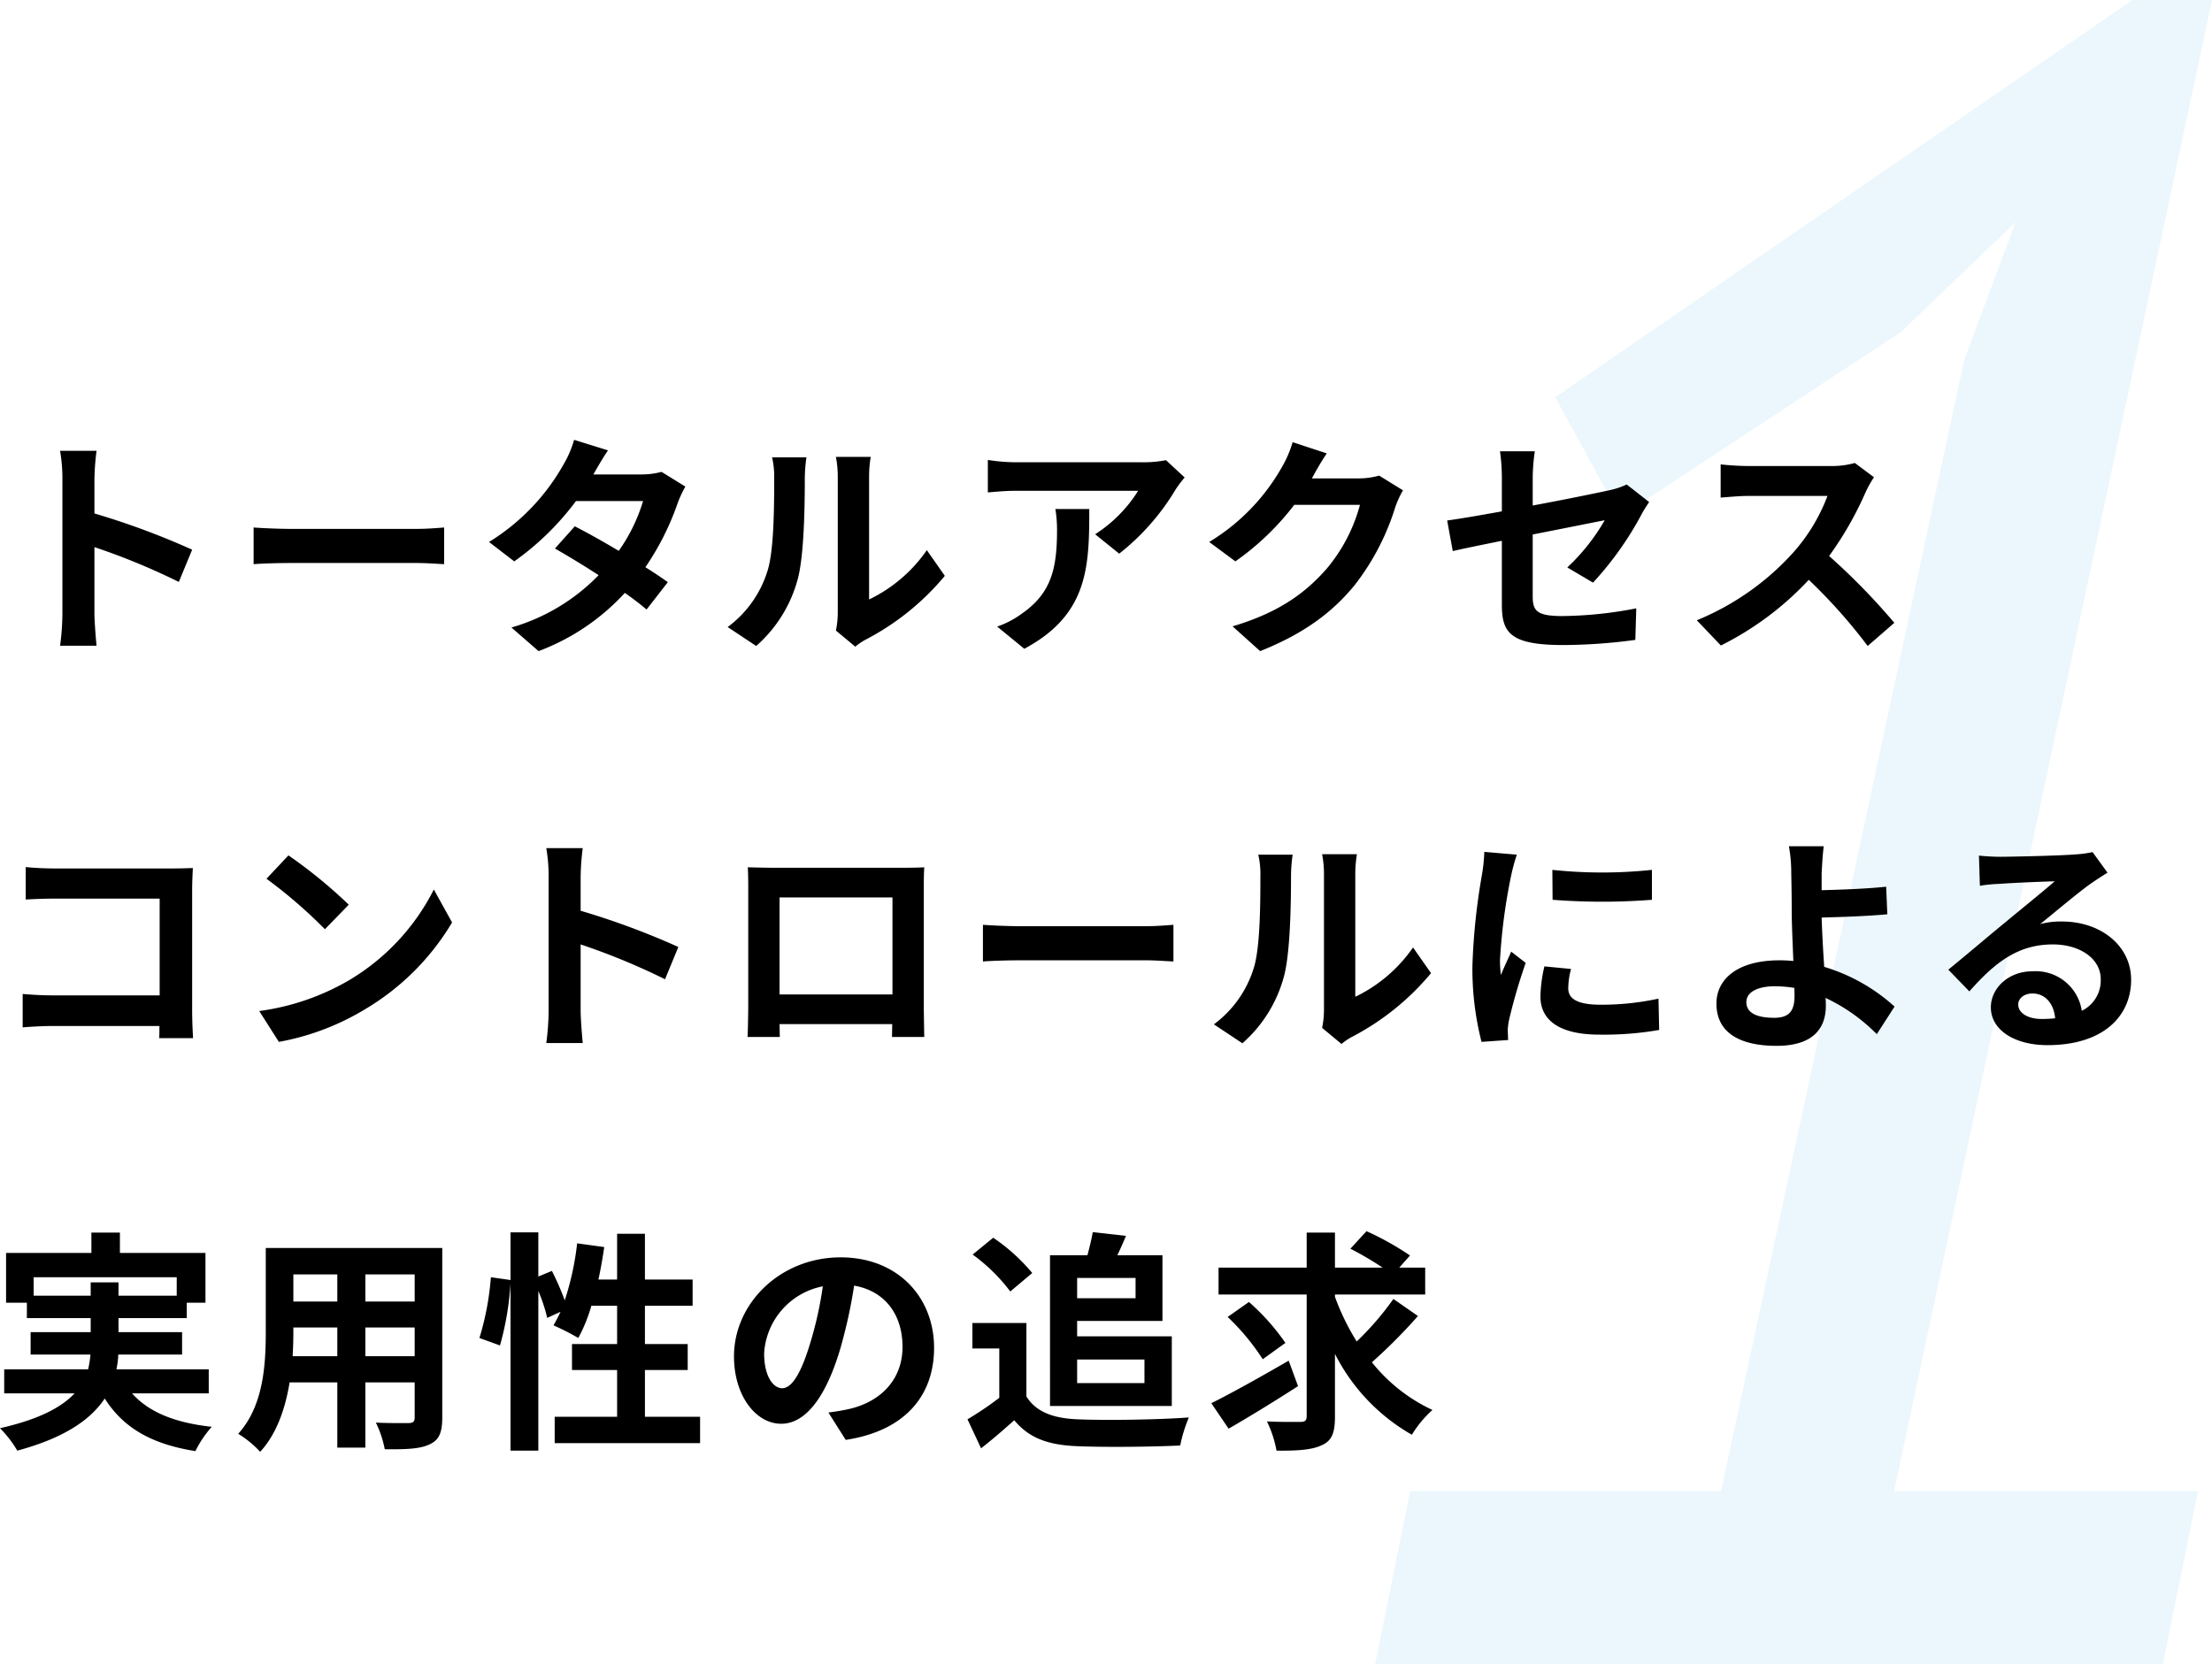
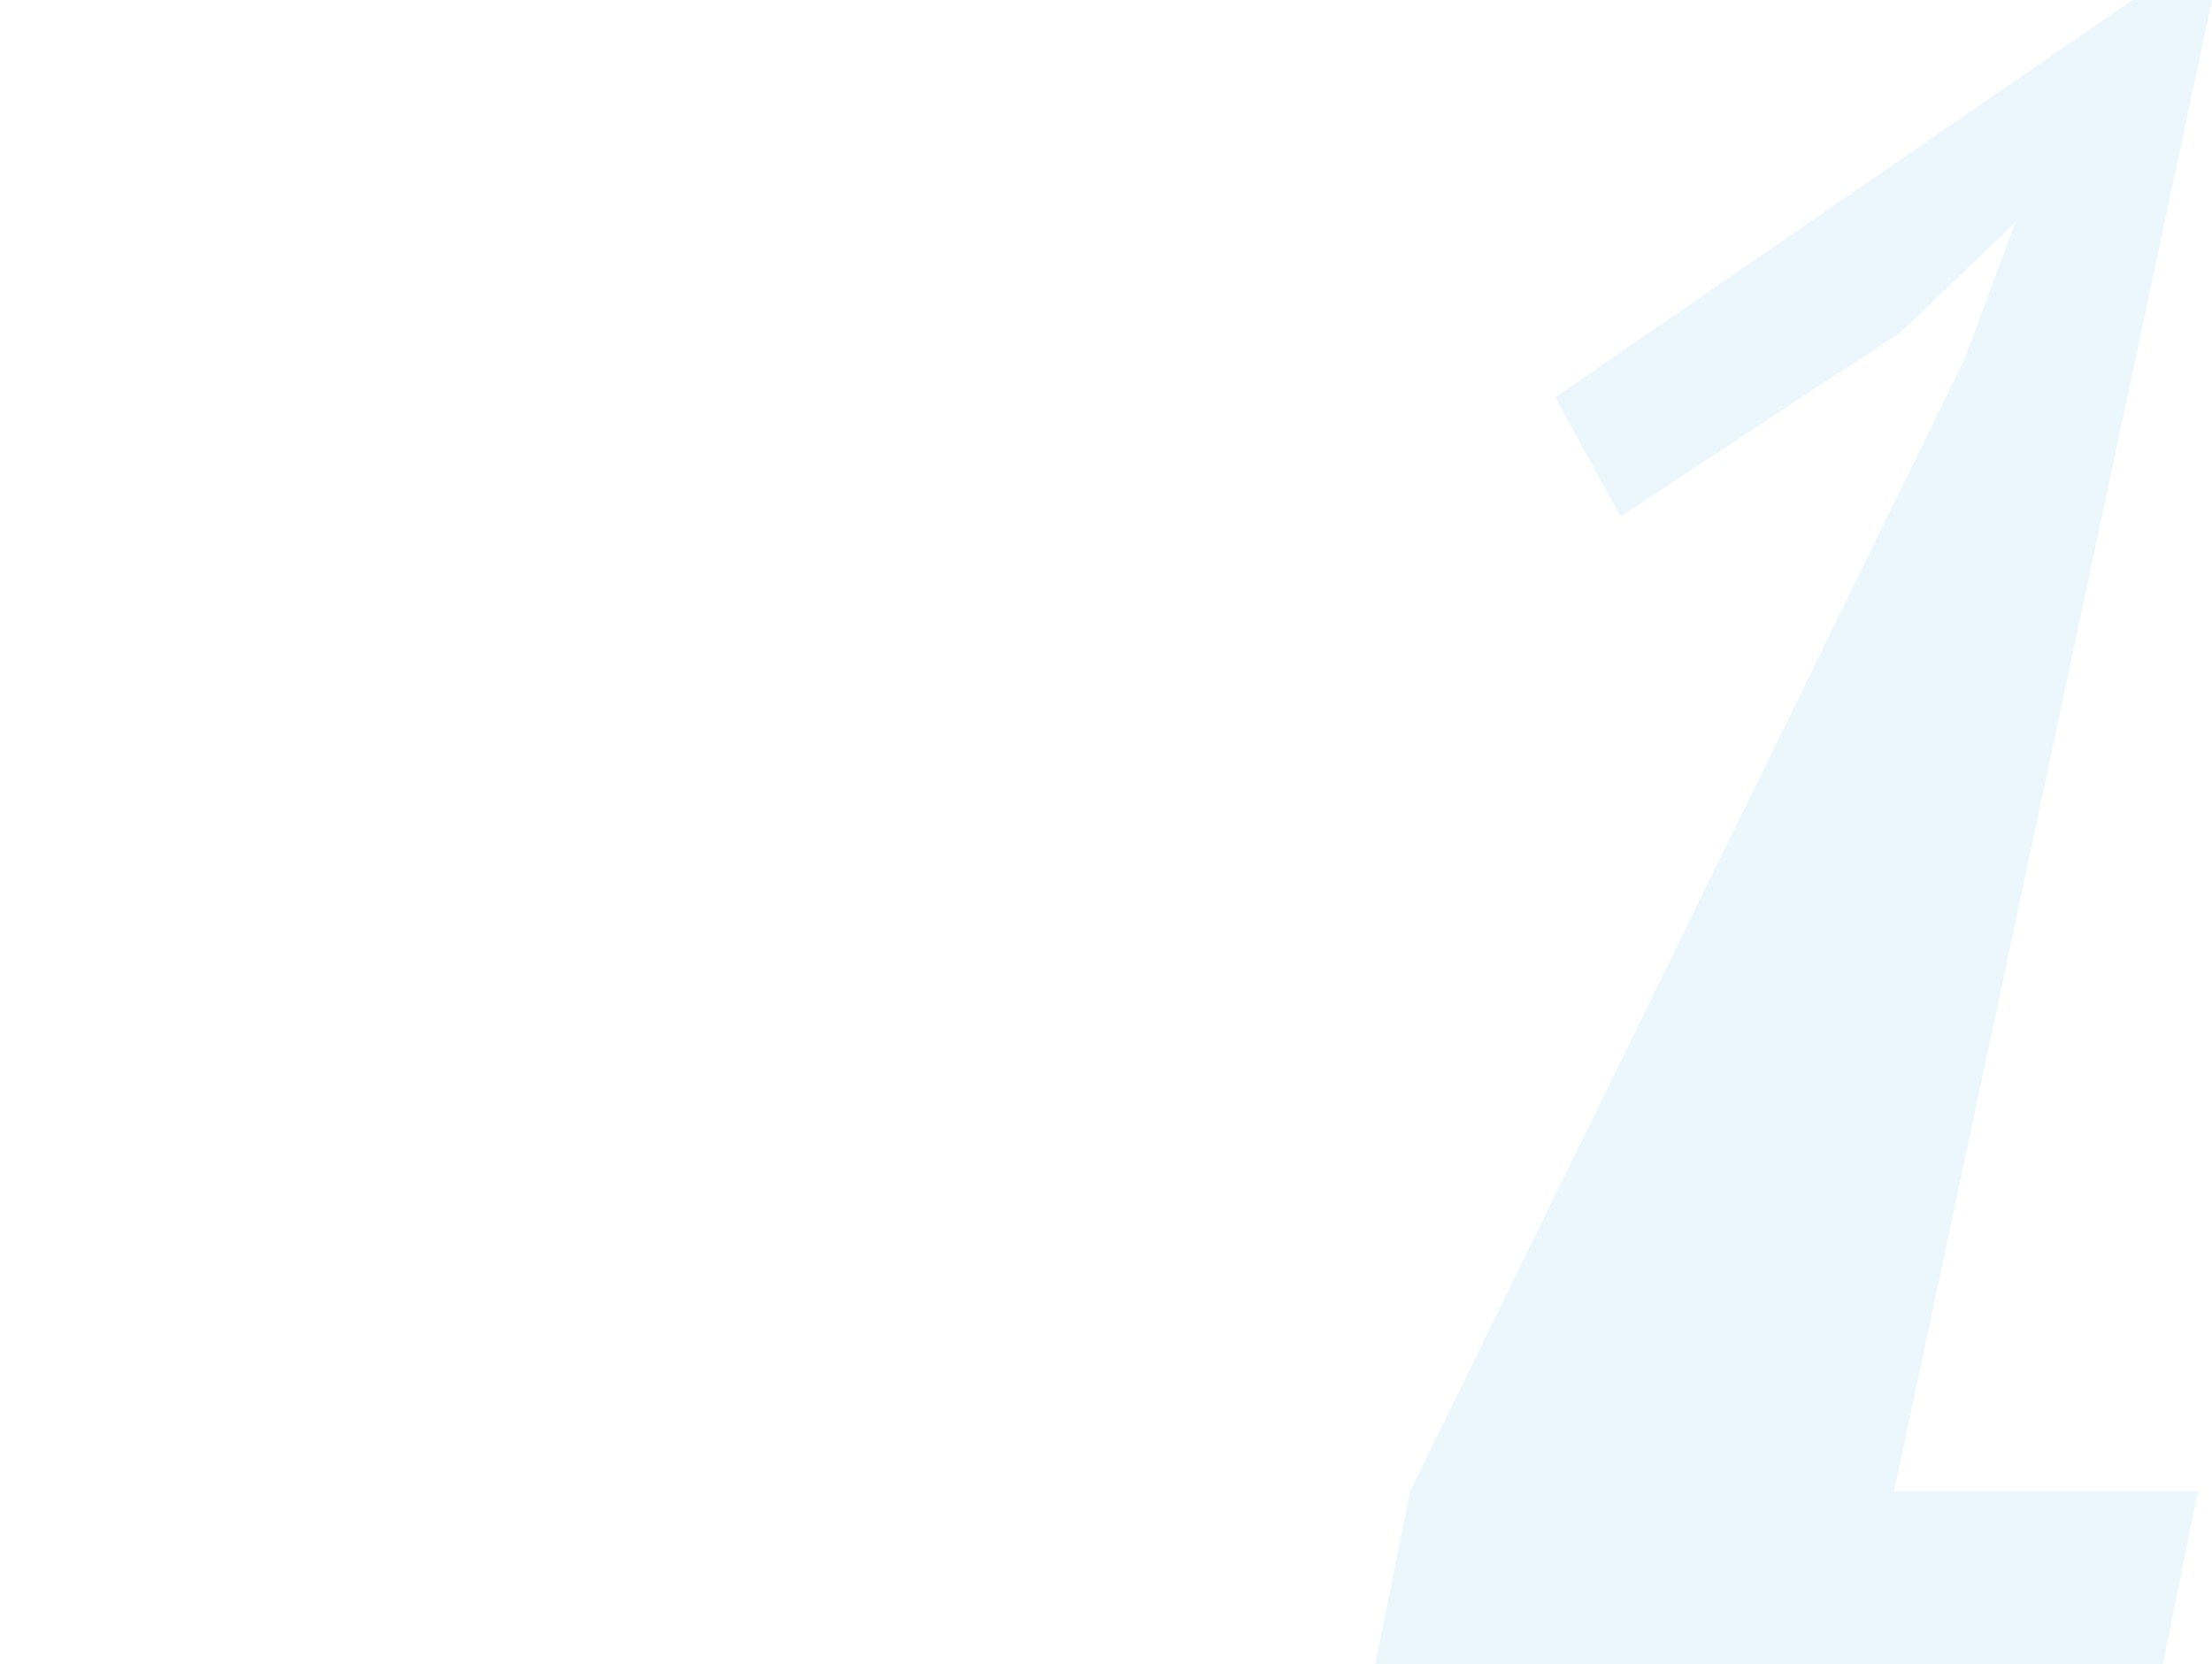
<svg xmlns="http://www.w3.org/2000/svg" width="283.89" height="213.6" viewBox="0 0 283.89 213.6">
  <g id="three_01" transform="translate(-151.41 -12546.4)">
-     <path id="committed_01" d="M23.4-22.2H63.3L94.5-167.4l6.6-17.7L86.4-171l-36,23.7L42-162.6l74.1-51h10.2L85.5-22.2h39L120,0H18.9Z" transform="translate(309 12760)" fill="#0098dd" opacity="0.08" />
-     <path id="パス_4719" data-name="パス 4719" d="M26.07,23.96a97.982,97.982,0,0,0-12.54-4.65V14.9a32.626,32.626,0,0,1,.27-3.63H9.12a20.923,20.923,0,0,1,.3,3.63V32.12a32.1,32.1,0,0,1-.3,4.17H13.8c-.12-1.2-.27-3.3-.27-4.17V23.63A86.651,86.651,0,0,1,24.36,28.1Zm7.89,1.86c1.11-.09,3.12-.15,4.83-.15H54.9c1.26,0,2.79.12,3.51.15V21.11c-.78.06-2.13.18-3.51.18H38.79c-1.56,0-3.75-.09-4.83-.18ZM86.31,13.97a9.525,9.525,0,0,1-2.61.33H77.55l.03-.03c.36-.63,1.14-2.01,1.86-3.06L75.09,9.86a13.273,13.273,0,0,1-1.35,3.15,27.46,27.46,0,0,1-9.57,9.96l3.24,2.49a35.3,35.3,0,0,0,7.92-7.74h8.61a21.851,21.851,0,0,1-3.12,6.39c-2.01-1.2-4.05-2.34-5.64-3.15l-2.55,2.85c1.53.87,3.57,2.1,5.61,3.42a25.369,25.369,0,0,1-11.19,6.72l3.48,3.03A28.633,28.633,0,0,0,81.6,29.51a34.74,34.74,0,0,1,2.79,2.13l2.73-3.51c-.75-.54-1.77-1.23-2.88-1.92a34.533,34.533,0,0,0,4.14-8.22,14.113,14.113,0,0,1,.99-2.13ZM98.46,36.32a17.377,17.377,0,0,0,5.34-8.61c.81-3.03.9-9.36.9-12.9a19.133,19.133,0,0,1,.21-2.7H100.5a10.951,10.951,0,0,1,.27,2.73c0,3.63-.03,9.3-.87,11.88a14.152,14.152,0,0,1-5.1,7.17Zm12.72.09a7.648,7.648,0,0,1,1.32-.9,33.032,33.032,0,0,0,10.17-8.19l-2.31-3.3a19,19,0,0,1-7.41,6.33V14.66a15.234,15.234,0,0,1,.21-2.61h-4.47a13.3,13.3,0,0,1,.24,2.58V32.12a11.416,11.416,0,0,1-.24,2.22Zm25.68-17.67a16.63,16.63,0,0,1,.21,2.7c0,4.92-.72,8.1-4.53,10.74a11.854,11.854,0,0,1-3.15,1.65l3.48,2.85c8.19-4.38,8.34-10.5,8.34-17.94Zm14.19-6.27a14.946,14.946,0,0,1-3.03.27H131.85a23.783,23.783,0,0,1-3.66-.3v4.17c1.41-.12,2.4-.21,3.66-.21h15.63a17.841,17.841,0,0,1-5.52,5.58l3.09,2.49a30.187,30.187,0,0,0,7.23-8.22,15.105,15.105,0,0,1,1.17-1.56Zm27.36,1.98a9.62,9.62,0,0,1-2.61.36h-6.03l.09-.15c.36-.66,1.11-2.01,1.83-3.06l-4.38-1.44a14.434,14.434,0,0,1-1.35,3.15,26.415,26.415,0,0,1-9.36,9.66l3.36,2.49a34.2,34.2,0,0,0,7.56-7.26h8.43a21.326,21.326,0,0,1-4.26,8.19c-2.61,2.97-5.94,5.58-12.09,7.41l3.54,3.18c5.64-2.25,9.27-4.98,12.12-8.46a31.3,31.3,0,0,0,5.22-10.02,12.012,12.012,0,0,1,.99-2.16Zm27.45,13.74a42.182,42.182,0,0,0,6.21-8.73c.27-.54.72-1.2.99-1.62l-2.88-2.25a9.789,9.789,0,0,1-2.13.72c-1.35.3-5.55,1.17-9.93,1.98V14.75a24.692,24.692,0,0,1,.27-3.42h-4.47a25.149,25.149,0,0,1,.24,3.42v4.29c-2.97.54-5.61.99-7.02,1.17l.72,3.93c1.26-.3,3.63-.78,6.3-1.32v8.19c0,3.54.99,5.19,7.83,5.19a70.518,70.518,0,0,0,9.3-.66l.12-4.05a51.542,51.542,0,0,1-9.48.99c-3.27,0-3.81-.66-3.81-2.52V22.01c4.26-.84,8.31-1.65,9.24-1.83a26.059,26.059,0,0,1-4.8,6.06Zm33.6-15.36a10.831,10.831,0,0,1-3.12.39H225.78a33.516,33.516,0,0,1-3.54-.21v4.26c.63-.03,2.28-.21,3.54-.21h10.17a23.245,23.245,0,0,1-4.47,7.35,33.989,33.989,0,0,1-12.3,8.61l3.09,3.24a39.517,39.517,0,0,0,11.28-8.43,68.411,68.411,0,0,1,7.56,8.49l3.42-2.97a84.338,84.338,0,0,0-8.37-8.58,44.107,44.107,0,0,0,4.71-8.25,14.175,14.175,0,0,1,1.05-1.86ZM26.19,86.66c-.06-.9-.12-2.49-.12-3.54V67.58c0-.87.06-2.07.09-2.76-.51.03-1.77.06-2.64.06H8.43c-1.05,0-2.61-.06-3.72-.18v4.17c.84-.06,2.46-.12,3.72-.12H21.9V81.17H8.07c-1.35,0-2.7-.09-3.75-.18v4.29c.99-.09,2.7-.18,3.87-.18H21.87c0,.57,0,1.08-.03,1.56ZM38.43,63.2l-2.82,3a62.377,62.377,0,0,1,7.5,6.48l3.06-3.15A63,63,0,0,0,38.43,63.2ZM34.68,83.18l2.52,3.96a32.489,32.489,0,0,0,11.13-4.23,31.9,31.9,0,0,0,11.1-11.1l-2.34-4.23A28.447,28.447,0,0,1,46.17,79.25,30.921,30.921,0,0,1,34.68,83.18Zm53.79-8.22a97.983,97.983,0,0,0-12.54-4.65V65.9a32.625,32.625,0,0,1,.27-3.63H71.52a20.923,20.923,0,0,1,.3,3.63V83.12a32.1,32.1,0,0,1-.3,4.17H76.2c-.12-1.2-.27-3.3-.27-4.17V74.63A86.651,86.651,0,0,1,86.76,79.1Zm27.48-6.36V81.05H101.46V68.6Zm4.02-.96c0-.9,0-2.01.06-2.91-1.08.06-2.22.06-2.97.06h-16.5c-.81,0-1.95-.03-3.18-.06.06.84.06,2.07.06,2.91V82.31c0,1.44-.06,4.05-.09,4.2h4.14l-.03-1.65h14.46l-.03,1.65h4.14c0-.12-.06-3-.06-4.17Zm7.59,9.18c1.11-.09,3.12-.15,4.83-.15H148.5c1.26,0,2.79.12,3.51.15V72.11c-.78.06-2.13.18-3.51.18H132.39c-1.56,0-3.75-.09-4.83-.18Zm33.3,10.5a17.377,17.377,0,0,0,5.34-8.61c.81-3.03.9-9.36.9-12.9a19.134,19.134,0,0,1,.21-2.7H162.9a10.95,10.95,0,0,1,.27,2.73c0,3.63-.03,9.3-.87,11.88a14.152,14.152,0,0,1-5.1,7.17Zm12.72.09a7.648,7.648,0,0,1,1.32-.9,33.032,33.032,0,0,0,10.17-8.19l-2.31-3.3a19,19,0,0,1-7.41,6.33V65.66a15.234,15.234,0,0,1,.21-2.61h-4.47a13.3,13.3,0,0,1,.24,2.58V83.12a11.415,11.415,0,0,1-.24,2.22Zm27.06-22.35.03,3.84a82.226,82.226,0,0,0,12.75,0V65.06A60.619,60.619,0,0,1,200.64,65.06Zm-1.02,12.39a18.309,18.309,0,0,0-.51,3.87c0,3.03,2.43,4.89,7.56,4.89a41.3,41.3,0,0,0,7.68-.6l-.09-4.02a34.239,34.239,0,0,1-7.44.78c-3,0-4.14-.78-4.14-2.1a9.777,9.777,0,0,1,.36-2.49Zm-7.71-14.7a22.2,22.2,0,0,1-.3,2.91,82.373,82.373,0,0,0-1.23,11.76,37.926,37.926,0,0,0,1.17,9.72l3.42-.24c-.03-.42-.03-.9-.06-1.23a8.728,8.728,0,0,1,.18-1.38A71.63,71.63,0,0,1,197.22,77l-1.86-1.44c-.42.96-.9,1.95-1.32,3a14.338,14.338,0,0,1-.12-1.92,73.454,73.454,0,0,1,1.44-10.89,24.965,24.965,0,0,1,.72-2.64Zm39.81,18.48c0,1.95-.69,2.82-2.61,2.82-2.07,0-3.57-.54-3.57-2.01,0-1.26,1.38-2.04,3.69-2.04a16.318,16.318,0,0,1,2.46.21C231.72,80.6,231.72,80.96,231.72,81.23Zm12.84,1.38a23.493,23.493,0,0,0-9.03-5.1c-.15-2.19-.27-4.53-.33-6.33,2.4-.06,5.94-.18,8.43-.42l-.15-3.54c-2.46.27-5.94.39-8.28.45V65.51c.06-1.17.15-2.61.27-3.48H231a18.85,18.85,0,0,1,.3,3.48c.03,1.26.06,3.03.06,4.83,0,1.56.12,4.11.21,6.42a17.047,17.047,0,0,0-1.77-.09c-5.46,0-8.1,2.46-8.1,5.55,0,4.05,3.48,5.43,7.71,5.43,4.98,0,6.33-2.52,6.33-5.13,0-.3,0-.63-.03-1.02a22.947,22.947,0,0,1,6.57,4.65Zm18.87,1.59c-1.74,0-3-.75-3-1.86,0-.75.72-1.41,1.83-1.41,1.62,0,2.73,1.26,2.91,3.18A15.662,15.662,0,0,1,263.43,84.2Zm6.54-21.42a14.329,14.329,0,0,1-2.28.3c-1.68.15-8.04.3-9.6.3-.84,0-1.86-.06-2.7-.15l.12,3.87a19.6,19.6,0,0,1,2.43-.24c1.56-.12,5.64-.3,7.17-.33-1.47,1.29-4.56,3.78-6.21,5.16-1.77,1.44-5.34,4.47-7.44,6.18l2.7,2.79c3.18-3.6,6.15-6.03,10.71-6.03,3.45,0,6.15,1.8,6.15,4.47a4.332,4.332,0,0,1-2.43,4.05,5.981,5.981,0,0,0-6.33-5.07c-3.15,0-5.34,2.22-5.34,4.62,0,2.97,3.12,4.86,7.26,4.86,7.17,0,10.74-3.72,10.74-8.4,0-4.32-3.84-7.47-8.88-7.47a9.99,9.99,0,0,0-2.79.33c1.86-1.5,4.98-4.14,6.57-5.25q.99-.675,2.07-1.35ZM5.73,119.72v-2.37H24.09v2.37H16.62v-1.71H13.05v1.71ZM28.2,132.26v-3.09H16.35a10.186,10.186,0,0,0,.24-1.89h8.19V124.4H16.62v-1.8h8.76v-1.98h2.4v-6.39H16.8v-2.61H13.14v2.61H2.19v6.39H4.86v1.98h8.19v1.8H5.34v2.88h7.68a13.749,13.749,0,0,1-.3,1.89H1.95v3.09h9.03c-1.65,1.77-4.53,3.33-9.57,4.47a14.559,14.559,0,0,1,2.22,2.88c6.12-1.65,9.45-4.02,11.22-6.69,2.37,3.72,5.94,5.85,11.64,6.75a13.88,13.88,0,0,1,2.1-3.12c-4.74-.51-8.1-1.89-10.23-4.29Zm20.1-4.77V123.8h6.33v3.69Zm-9.33,0c.06-1.11.09-2.19.09-3.15v-.54H44.7v3.69Zm5.73-10.5v3.48H39.06v-3.48Zm9.93,3.48H48.3v-3.48h6.33Zm3.54-6.87H35.52v10.71c0,4.2-.27,9.54-3.54,13.14a13.178,13.178,0,0,1,2.82,2.31c2.16-2.34,3.24-5.64,3.78-8.91H44.7v8.37h3.6v-8.37h6.33v4.5c0,.54-.21.72-.78.72-.54,0-2.52.03-4.2-.06a13.488,13.488,0,0,1,1.14,3.42c2.7.03,4.53-.03,5.76-.63,1.2-.54,1.62-1.5,1.62-3.42Zm26.01,21.66v-6h5.49v-3.33H84.18v-4.92H90.3v-3.36H84.18v-5.88H80.61v5.88h-2.4c.3-1.35.54-2.76.75-4.17L75.48,113a36.309,36.309,0,0,1-1.59,7.32,34.4,34.4,0,0,0-1.65-3.78l-1.74.72v-5.67H66.93v6.12l-2.52-.36a35.655,35.655,0,0,1-1.47,7.8l2.64.96a38.231,38.231,0,0,0,1.35-7.95v21.45H70.5V119.12a20.86,20.86,0,0,1,1.14,3.45l1.71-.78c-.3.63-.6,1.2-.9,1.74a31.546,31.546,0,0,1,3.18,1.62,20.493,20.493,0,0,0,1.68-4.14h3.3v4.92H74.82v3.33h5.79v6H72.6v3.39H91.26v-3.39Zm17.61-3.66c-1.11,0-2.31-1.47-2.31-4.47a9.315,9.315,0,0,1,7.53-8.61,47.686,47.686,0,0,1-1.59,7.2C104.22,129.74,103.02,131.6,101.79,131.6Zm8.16,6.63c7.5-1.14,11.34-5.58,11.34-11.82,0-6.48-4.65-11.61-12-11.61-7.71,0-13.68,5.88-13.68,12.72,0,5.01,2.79,8.64,6.06,8.64,3.24,0,5.82-3.66,7.59-9.66a64.564,64.564,0,0,0,1.77-8.07c3.99.69,6.21,3.75,6.21,7.86,0,4.32-2.94,7.05-6.75,7.95-.78.18-1.62.33-2.76.48Zm37.2-20.79v2.61h-7.5v-2.61Zm1.14,10.47v3.03h-8.64v-3.03Zm-12.12,5.97H151.8v-8.94H139.65v-1.98H150.6v-8.43h-5.79c.36-.75.75-1.62,1.11-2.49l-4.26-.48c-.15.84-.42,1.98-.69,2.97h-4.8Zm-2.28-17.07a24.023,24.023,0,0,0-5.01-4.53l-2.64,2.16a22.7,22.7,0,0,1,4.83,4.74Zm-.75,6.42h-6.93v3.27h3.45v6.33a42.56,42.56,0,0,1-4.08,2.76l1.74,3.72c1.62-1.26,2.94-2.43,4.26-3.6,1.95,2.34,4.41,3.18,8.1,3.33,3.57.15,9.6.09,13.2-.09a18.684,18.684,0,0,1,1.11-3.6c-3.99.3-10.74.39-14.25.24-3.12-.12-5.37-.93-6.6-2.94Zm33.66,4.83c-3.57,2.07-7.44,4.23-9.93,5.46l2.22,3.27c2.61-1.5,5.94-3.54,8.91-5.46Zm-.42-2.28a28.473,28.473,0,0,0-4.68-5.25l-2.73,1.92a29.271,29.271,0,0,1,4.5,5.43Zm13.86-5.64a37.372,37.372,0,0,1-4.71,5.46,30.674,30.674,0,0,1-2.79-5.73v-.3h11.58v-3.45h-3.33l1.38-1.56a36.975,36.975,0,0,0-5.58-3.12l-2.07,2.25a41.418,41.418,0,0,1,4.14,2.43h-6.12v-4.5h-3.63v4.5H157.8v3.45h11.31V135.2c0,.54-.21.72-.78.72-.6,0-2.49.03-4.32-.06a14.429,14.429,0,0,1,1.23,3.75c2.67.03,4.59-.09,5.85-.72,1.26-.57,1.65-1.56,1.65-3.66v-8.04a24.833,24.833,0,0,0,9.87,10.38,14.331,14.331,0,0,1,2.64-3.18,21.694,21.694,0,0,1-7.77-6.12,69.123,69.123,0,0,0,5.91-5.94Z" transform="translate(150 12593)" />
+     <path id="committed_01" d="M23.4-22.2L94.5-167.4l6.6-17.7L86.4-171l-36,23.7L42-162.6l74.1-51h10.2L85.5-22.2h39L120,0H18.9Z" transform="translate(309 12760)" fill="#0098dd" opacity="0.08" />
  </g>
</svg>